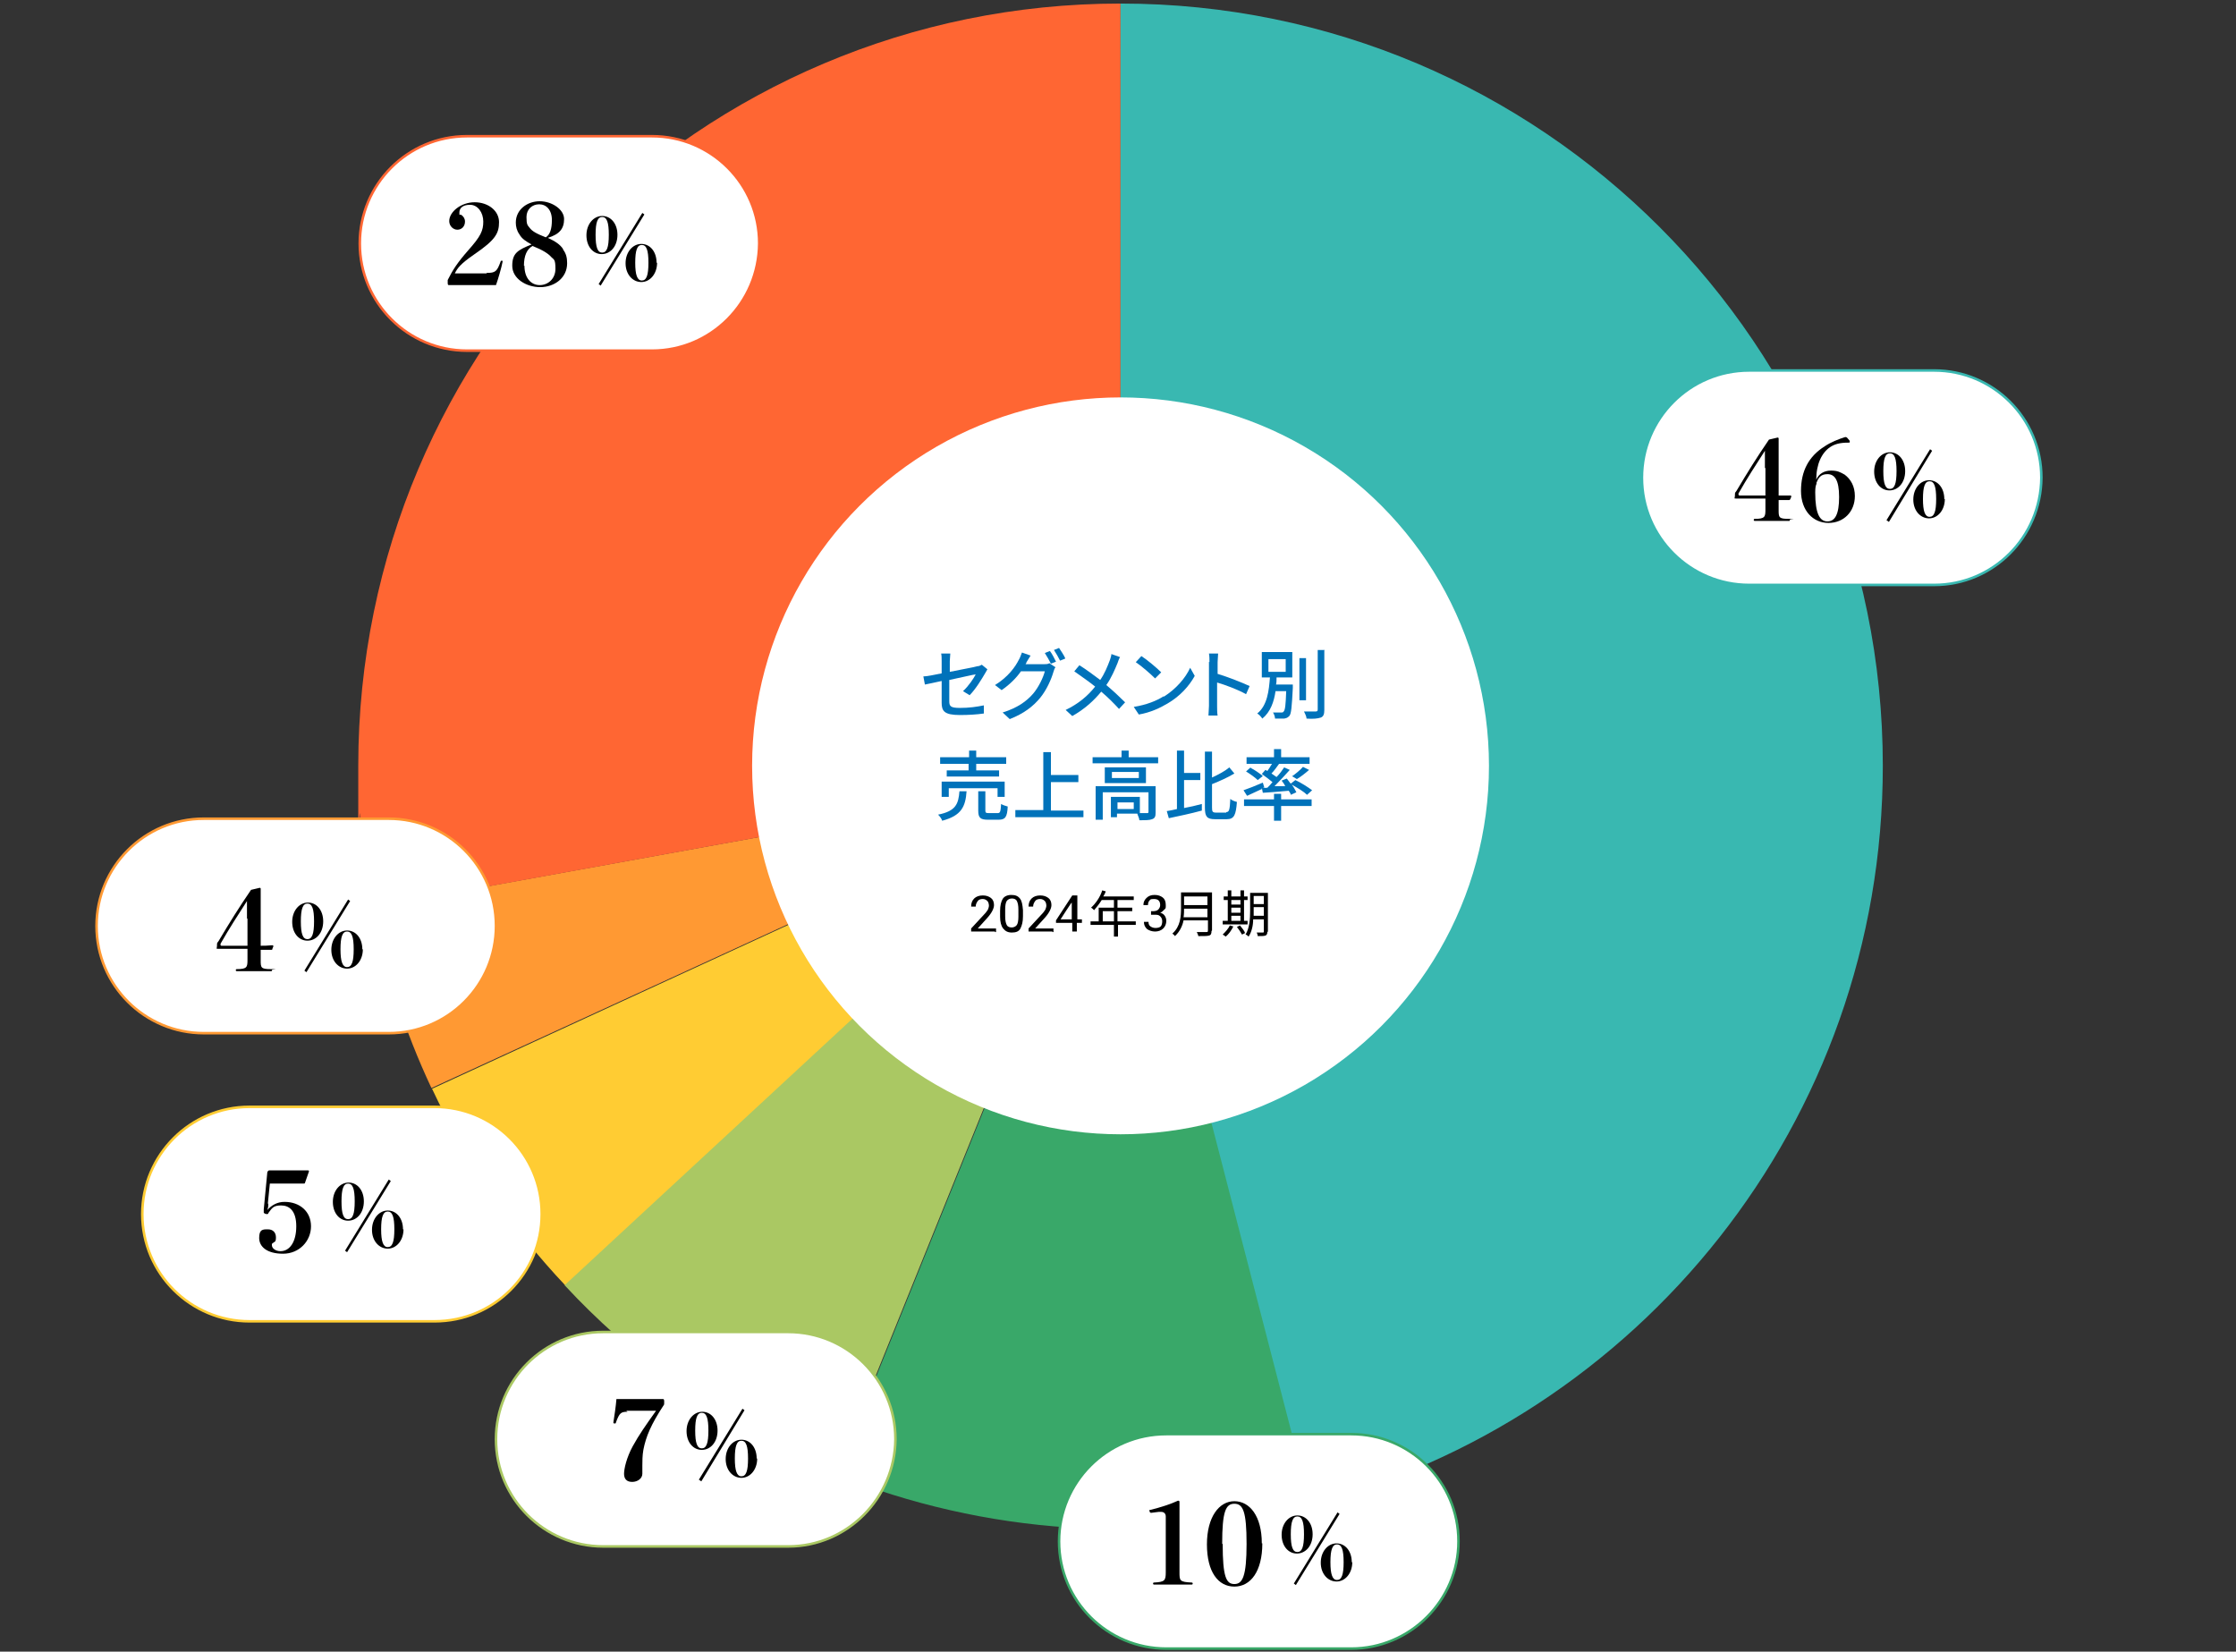
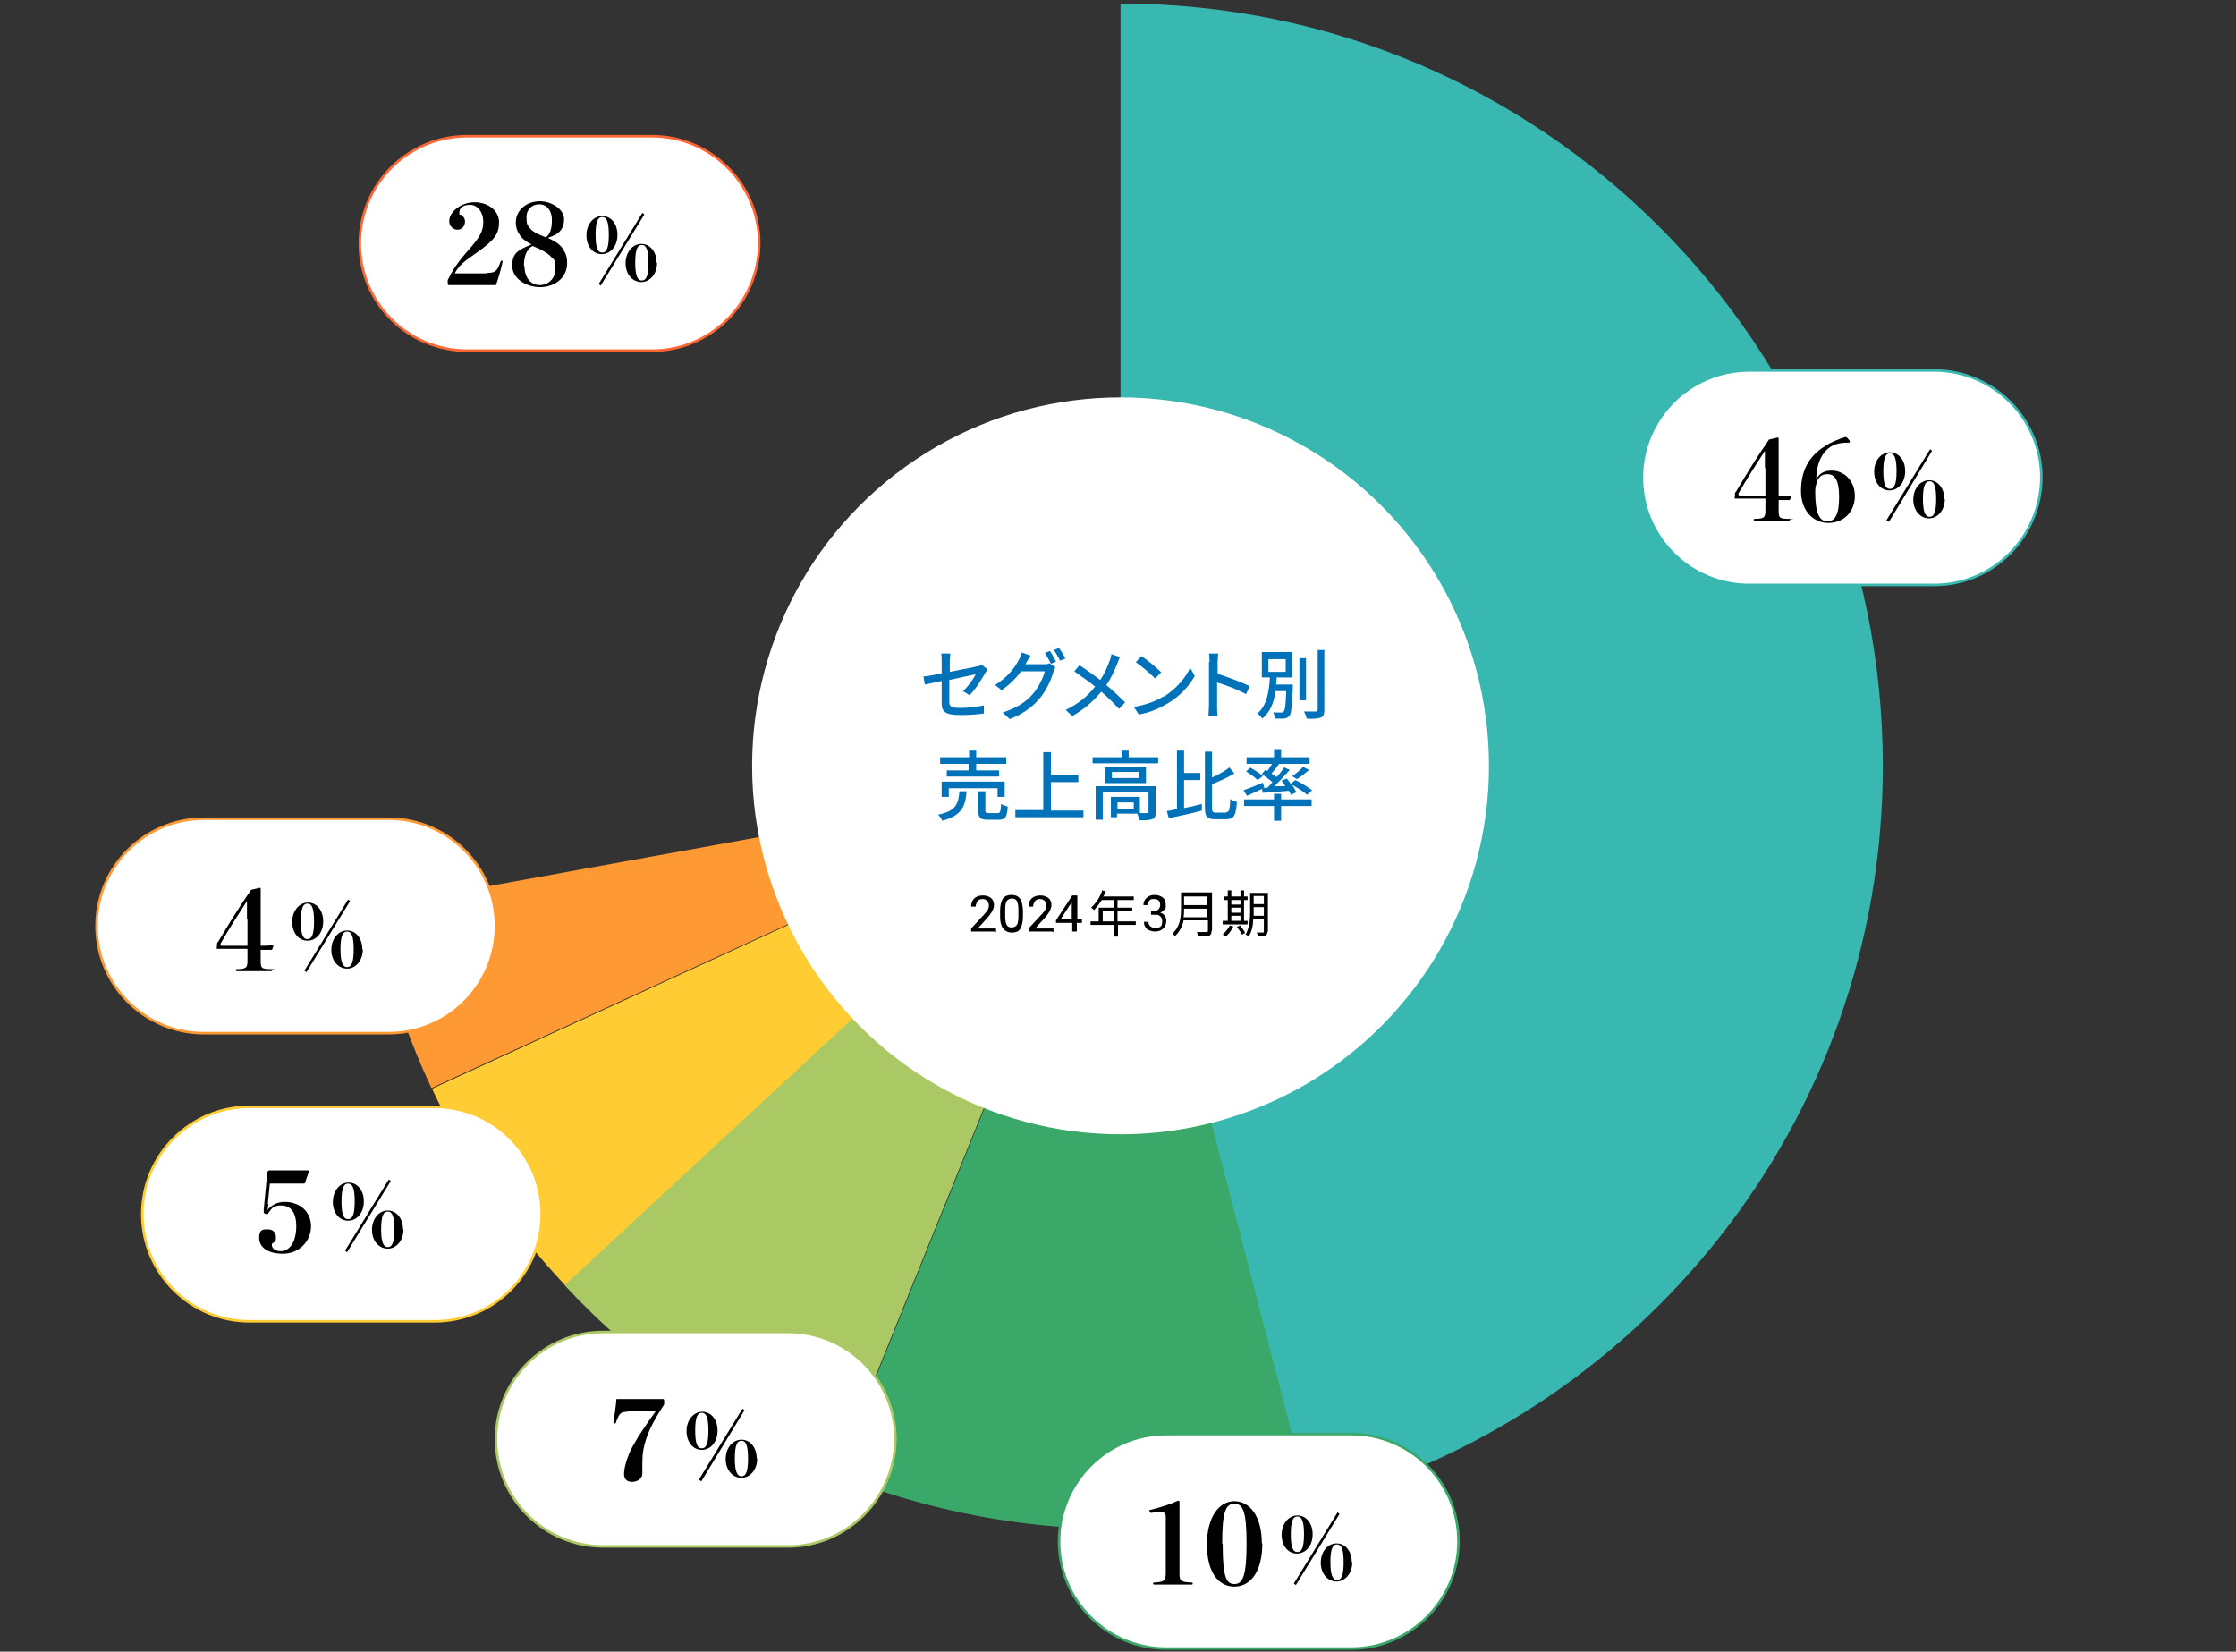
<svg xmlns="http://www.w3.org/2000/svg" id="_レイヤー_1" data-name=" レイヤー 1" version="1.1" viewBox="0 0 440 325">
  <rect x="0" y="0" width="440" height="325" fill="#333333" stroke="none" />
  <defs>
    <style>
      .cls-1 {
        fill: #000;
      }

      .cls-1, .cls-2, .cls-3, .cls-4, .cls-5, .cls-6, .cls-7, .cls-8, .cls-9 {
        stroke-width: 0px;
      }

      .cls-2 {
        fill: #aac863;
      }

      .cls-10 {
        stroke: #39b8b1;
      }

      .cls-10, .cls-11, .cls-12, .cls-13, .cls-14, .cls-15 {
        stroke-miterlimit: 10;
        stroke-width: .5px;
      }

      .cls-10, .cls-11, .cls-12, .cls-13, .cls-14, .cls-15, .cls-7 {
        fill: #fff;
      }

      .cls-3 {
        fill: #f63;
      }

      .cls-11 {
        stroke: #aac863;
      }

      .cls-12 {
        stroke: #f63;
      }

      .cls-13 {
        stroke: #39a869;
      }

      .cls-14 {
        stroke: #fc3;
      }

      .cls-16 {
        isolation: isolate;
      }

      .cls-4 {
        fill: #fc3;
      }

      .cls-15 {
        stroke: #f93;
      }

      .cls-5 {
        fill: #f93;
      }

      .cls-6 {
        fill: #39b8b1;
      }

      .cls-8 {
        fill: #39a869;
      }

      .cls-9 {
        fill: #0072ba;
      }
    </style>
  </defs>
  <path class="cls-4" d="M85,214.2c6.8,14.5,15.6,27.5,26.3,38.8l109.9-101.4-136.1,62.6h0Z" />
  <path class="cls-5" d="M73.4,178.5c2.3,12.3,6.2,24.3,11.5,35.6l135.6-62.3-147.1,26.7h0Z" />
-   <path class="cls-3" d="M220.5.7C137.7.7,70.5,67.9,70.5,150.7s0,6.3.3,9.4c.4,6.3,1.2,12.4,2.3,18.5l147.4-26.8V.7Z" />
  <path class="cls-6" d="M370.5,150.7C370.5,67.9,303.3.7,220.5.7v151.1l37,144.3c64.9-16.5,113-75.3,113-145.4h0Z" />
  <path class="cls-8" d="M164.6,290.2c29,11.6,61.7,14.1,93.2,5.8l-37.3-144.2-55.9,138.4Z" />
  <path class="cls-2" d="M111.2,253c6.2,6.7,13.3,13,20.9,18.6,7.6,5.6,21.2,13.7,32.5,18.2l55.8-138.1-109.3,101.2Z" />
  <circle class="cls-7" cx="220.5" cy="150.7" r="72.5" />
  <g class="cls-16">
    <path class="cls-9" d="M185.3,134c-1.4.3-2.7.6-3.3.7l-.3-1.6c.7,0,2.1-.3,3.6-.6v-2.4c0-.5,0-1.1-.1-1.5h1.8c0,.4-.1,1.1-.1,1.5v2.1c2.4-.5,4.8-.9,5.4-1.1.4,0,.7-.2.9-.3l1.1.9c-.1.2-.3.5-.4.7-.7,1.2-1.9,3.2-3.1,4.4l-1.3-.8c1.1-1,2.1-2.5,2.5-3.3-.3,0-2.8.6-5.2,1.1v4.2c0,1,.3,1.3,2.1,1.3s3.2-.2,4.7-.5v1.6c-1.4.2-3,.3-4.7.3-3.1,0-3.6-.8-3.6-2.4v-4.3h0Z" />
    <path class="cls-9" d="M202,130.3c0,.1-.1.3-.2.4h3.6c.4,0,.8,0,1.1-.2l1.2.8c-.2.2-.3.6-.4.9-.4,1.4-1.3,3.5-2.6,5.1-1.4,1.7-3.2,3.1-6,4.2l-1.4-1.3c2.9-.9,4.7-2.2,6-3.7,1.1-1.3,2-3.2,2.3-4.4h-4.7c-.9,1.3-2.2,2.6-3.8,3.7l-1.3-1c2.6-1.6,4-3.6,4.7-5,.2-.3.4-.9.6-1.4l1.7.6c-.3.5-.6,1-.8,1.3h0ZM207.8,130.2l-1,.4c-.3-.6-.8-1.5-1.2-2.1l1-.4c.4.5.9,1.5,1.2,2.1ZM209.6,129.6l-1,.4c-.3-.6-.8-1.5-1.2-2.1l1-.4c.4.6,1,1.5,1.2,2h0Z" />
    <path class="cls-9" d="M219.9,130.5c-.5,1.2-1.2,2.9-2.2,4.3,1.3,1.1,2.6,2.3,3.7,3.4l-1.2,1.3c-1.1-1.2-2.2-2.3-3.5-3.4-1.4,1.7-3.2,3.4-5.7,4.8l-1.3-1.2c2.5-1.2,4.4-2.8,5.8-4.6-1.1-.9-2.7-2-4.1-3l1-1.2c1.3.8,2.9,2,4.1,2.9.9-1.3,1.4-2.6,1.9-3.9.1-.3.3-.9.3-1.2l1.7.6c-.2.3-.4.9-.5,1.2h0Z" />
    <path class="cls-9" d="M229,137.1c2.4-1.5,4.3-3.7,5.2-5.7l.9,1.6c-1.1,2-2.9,4-5.3,5.4-1.5.9-3.4,1.8-5.7,2.2l-1-1.5c2.5-.4,4.5-1.2,5.9-2.1h0ZM228.5,132.3l-1.2,1.2c-.8-.8-2.6-2.4-3.8-3.2l1.1-1.2c1.1.7,3,2.3,3.8,3.1h0Z" />
    <path class="cls-9" d="M238,130.3c0-.5,0-1.2-.1-1.7h1.8c0,.5-.1,1.2-.1,1.7v2.3c2,.6,4.8,1.7,6.3,2.4l-.7,1.6c-1.6-.9-4-1.8-5.7-2.3v4.6c0,.5,0,1.4.1,1.9h-1.8c0-.5.1-1.3.1-1.9v-8.7h0Z" />
    <path class="cls-9" d="M254.4,134.8v.6c-.2,3.7-.3,5.1-.7,5.5s-.6.4-1,.5h-1.8c0-.4-.2-.9-.4-1.2h1.6c.2,0,.4,0,.5-.2.3-.3.4-1.3.5-4h-2.1c-.3,2.1-1,4.1-2.6,5.4-.2-.3-.6-.8-1-1,2-1.6,2.3-4.5,2.5-7.1h-1.6v-5h6v5h-3.1c0,.5,0,1-.1,1.4h3.3ZM249.6,132.2h3.4v-2.5h-3.4v2.5ZM257,137.8h-1.3v-8.3h1.3v8.3ZM260.6,128v11.7c0,.9-.2,1.3-.7,1.5-.6.2-1.5.3-2.8.2,0-.4-.3-1-.5-1.4h2.3c.3,0,.4-.1.4-.4v-11.7h1.4,0Z" />
  </g>
  <g class="cls-16">
    <path class="cls-9" d="M190.2,155.7c-.2,3-1,4.8-4.8,5.8-.1-.4-.5-.9-.8-1.2,3.5-.7,4-2.1,4.2-4.6h1.4ZM190.7,150.3h-5.7v-1.3h5.7v-1.3h1.4v1.3h5.9v1.3h-5.9v1.3h4.5v1.2h-10.3v-1.2h4.3v-1.3h.1ZM196.3,156.8v-1.7h-9.6v1.7h-1.4v-3h12.4v3h-1.4ZM196.3,160c.5,0,.6-.2.7-1.8.3.2.9.4,1.3.5-.1,2.1-.5,2.6-1.8,2.6h-2.1c-1.5,0-1.9-.4-1.9-1.8v-3.8h1.4v3.8c0,.4.1.5.7.5h1.8,0Z" />
    <path class="cls-9" d="M213.2,159.4v1.4h-13.4v-1.4h5.5v-11.4h1.5v4.5h5.4v1.4h-5.4v5.6h6.4Z" />
    <path class="cls-9" d="M227.9,149v1.2h-12.9v-1.2h5.7v-1.3h1.4v1.3h5.8ZM227.4,159.9c0,.7-.1,1.1-.7,1.3-.5.2-1.3.2-2.5.2,0-.4-.3-.9-.4-1.3h-4v.7h-1.2v-4h5.7v3.2h1.4c.2,0,.3,0,.3-.3v-3.8h-9v5.4h-1.4v-6.6h11.8v5.2ZM225.5,151v3.1h-8.1v-3.1h8.1ZM224.1,151.9h-5.3v1.2h5.3v-1.2ZM223.1,157.9h-3.2v1.3h3.2v-1.3Z" />
    <path class="cls-9" d="M233,159c1.1-.2,2.4-.5,3.5-.8v1.3c-2.2.6-4.6,1.1-6.5,1.5l-.4-1.4c.6-.1,1.2-.2,2-.4v-11.5h1.4v4.4h3.2v1.4h-3.2v5.4h0ZM241.3,159.8c.6,0,.7-.5.8-2.6.3.3.9.5,1.3.6-.2,2.5-.5,3.4-2,3.4h-2.3c-1.6,0-2-.5-2-2.3v-11h1.4v5.1c1.3-.6,2.6-1.3,3.4-2l1,1.2c-1.3.8-2.9,1.5-4.4,2.1v4.6c0,.8.1,1,.8,1h2Z" />
    <path class="cls-9" d="M248.2,155.3c-1,.5-2,.9-2.8,1.3l-.7-1.1c.9-.3,2.4-.9,3.8-1.5l.3,1h-.3c0,.1.9,0,.9,0,.3-.3.7-.7,1-1.1-.6-.5-1.4-1.1-2.1-1.6l.7-.8c.1,0,.3.2.4.2.3-.4.6-.9.9-1.4h-5v-1.3h5.4v-1.6h1.4v1.6h5.6v1.3h-6.3.3c-.5.7-1,1.4-1.5,1.9.3.2.7.5,1,.7.6-.6,1.1-1.3,1.5-1.9l1.1.5c-.9,1-2,2.2-3,3.2h2.1c-.2-.5-.5-.8-.7-1.1l1-.4c.3.3.5.7.8,1l.9-.7c1.1.5,2.5,1.4,3.3,2l-1,.9c-.6-.6-1.9-1.4-3-2,.4.5.7,1.1.9,1.5l-1.1.5c0-.2-.2-.5-.4-.8-1.9.2-3.7.3-5.1.4l-.2-1v.3ZM252.1,157.3h6v1.3h-6v2.9h-1.4v-2.9h-5.9v-1.3h5.9v-1.1h1.4v1.1ZM246.1,151.1c.8.4,1.8,1.1,2.4,1.6l-1,.8c-.5-.5-1.5-1.2-2.3-1.7l.9-.8h0ZM254.2,152.8c.7-.5,1.7-1.3,2.2-1.9l1.2.6c-.8.7-1.7,1.4-2.4,1.8l-1-.6h0Z" />
  </g>
  <g class="cls-16">
    <g class="cls-16">
      <path class="cls-1" d="M195.8,183.3h-4.7v-.6l2.5-2.7c.4-.4.6-.7.8-1,.1-.3.2-.5.2-.8s-.1-.7-.3-.9-.5-.4-.9-.4-.8.1-1,.4c-.2.3-.4.6-.4,1.1h-.9c0-.7.2-1.2.6-1.6s1-.6,1.7-.6,1.2.2,1.6.5c.4.3.6.8.6,1.4s-.4,1.5-1.3,2.5l-1.9,2.1h3.6v.7h-.2Z" />
      <path class="cls-1" d="M201.3,180.3c0,1.1-.2,1.8-.5,2.4s-.9.8-1.7.8-1.3-.3-1.7-.8-.6-1.3-.6-2.3v-1.2c0-1,.2-1.8.5-2.3s.9-.8,1.7-.8,1.3.2,1.7.7.5,1.2.6,2.3v1.2h0ZM200.4,179c0-.8-.1-1.3-.3-1.7s-.6-.5-1-.5-.8.2-1,.5-.3.9-.3,1.6v1.4c0,.8.1,1.3.3,1.7s.6.5,1,.5.8-.2,1-.5.3-.9.3-1.6v-1.5h0Z" />
      <path class="cls-1" d="M207.1,183.3h-4.7v-.6l2.5-2.7c.4-.4.6-.7.8-1,.1-.3.2-.5.2-.8s-.1-.7-.3-.9-.5-.4-.9-.4-.8.1-1,.4c-.2.3-.4.6-.4,1.1h-.9c0-.7.2-1.2.6-1.6s1-.6,1.7-.6,1.2.2,1.6.5c.4.3.6.8.6,1.4s-.4,1.5-1.3,2.5l-1.9,2.1h3.6v.7h-.2Z" />
      <path class="cls-1" d="M211.9,180.9h1v.7h-1v1.7h-.9v-1.7h-3.2v-.5l3.2-4.9h1v4.7h-.1ZM208.7,180.9h2.2v-3.5.2c-.1,0-2.2,3.3-2.2,3.3Z" />
    </g>
    <g class="cls-16">
      <path class="cls-1" d="M223.6,182h-3.6v2.3h-.8v-2.3h-4.6v-.7h1.6v-2.7h3v-1.5h-2.4c-.5.8-1,1.4-1.5,2-.1-.1-.4-.4-.6-.5.9-.8,1.8-2.1,2.2-3.4l.7.2c-.1.3-.3.7-.5,1h6v.7h-3.2v1.5h2.9v.7h-2.9v2h3.6v.7h.1ZM219.2,181.3v-2h-2.2v2h2.2Z" />
    </g>
    <g class="cls-16">
      <path class="cls-1" d="M226.2,179.3h.7c.4,0,.8-.1,1-.3s.4-.5.4-.9c0-.8-.4-1.2-1.2-1.2s-.7.1-.9.3-.3.5-.3.9h-.9c0-.6.2-1,.6-1.4.4-.4.9-.6,1.6-.6s1.2.2,1.6.5.6.8.6,1.5,0,.6-.3.9-.5.5-.8.6c.4.1.7.3.9.6s.3.6.3,1c0,.6-.2,1.1-.6,1.5-.4.4-1,.6-1.6.6s-1.2-.2-1.6-.5c-.4-.4-.6-.8-.6-1.4h.9c0,.4.1.7.4.9s.6.3,1,.3.8-.1,1-.3.3-.6.3-1-.1-.7-.4-1-.6-.3-1.1-.3h-.7v-.7h-.3Z" />
    </g>
    <g class="cls-16">
      <path class="cls-1" d="M238.4,183.2c0,.5-.1.8-.5.9-.4.1-1,.1-2.1.1,0-.2-.2-.6-.3-.8h1.9c.2,0,.3,0,.3-.3v-2h-4.8c-.2,1.1-.8,2.3-1.7,3.1-.1-.2-.4-.4-.5-.5,1.6-1.4,1.7-3.4,1.7-5v-3.1h6.1v7.5h0ZM237.6,180.5v-1.7h-4.6c0,.5,0,1.1-.1,1.7h4.7ZM233,176.4v1.7h4.6v-1.7h-4.6Z" />
      <path class="cls-1" d="M245.5,181.9h-4.9v-.7h1v-4.1h-.8v-.7h.8v-1.2h.7v1.2h1.8v-1.2h.7v1.2h.7v.7h-.7v4.1h.7v.7ZM242.7,182.3c-.4.8-.9,1.5-1.5,2-.1-.1-.4-.3-.6-.4.5-.5,1.1-1.1,1.4-1.8l.7.2h0ZM242.3,177.1v.9h1.8v-.9h-1.8ZM242.3,179.6h1.8v-1h-1.8v1ZM242.3,181.2h1.8v-1h-1.8v1ZM244,182.1c.4.5.9,1.1,1,1.5l-.6.3c-.2-.4-.6-1-1-1.5l.6-.3ZM249.4,183.3c0,.4-.1.7-.4.8-.3.1-.8.1-1.5.1,0-.2-.1-.5-.2-.7h1.2c.1,0,.2,0,.2-.2v-2.4h-2.1c0,1.2-.3,2.5-.9,3.4-.1-.1-.4-.4-.6-.4.8-1.3.9-3.2.9-4.6v-3.6h3.5v7.7h0ZM248.7,180.2v-1.7h-2v1.7h2.1-.1ZM246.7,176.3v1.6h2v-1.6h-2Z" />
    </g>
  </g>
  <g>
    <path class="cls-12" d="M128.3,69h-36.4c-11.6,0-21.1-9.4-21.1-21.1h0c0-11.6,9.4-21.1,21.1-21.1h36.4c11.6,0,21.1,9.4,21.1,21.1h0c-.1,11.7-9.5,21.1-21.1,21.1Z" />
    <g class="cls-16">
      <g class="cls-16">
        <path class="cls-1" d="M95.8,53.7c1.7,0,2-.3,2.7-2.2,0,0,0-.2.2-.2s.2,0,.2.2c-.2,1.1-.9,3.5-1.3,4.6h-9.3q-.2,0-.2-.4t0-.6c1-2,1.9-3.4,4-5.8,2.5-2.8,3-3.9,3-5.7s-1.1-3.3-2.6-3.3-2.1.7-2.1,1.5,0,.3.4.5c.4.3.7.7.7,1.3,0,1-.7,1.6-1.5,1.6s-1.6-.7-1.6-1.7c0-1.8,2.3-3.7,5-3.7s4.8,1.7,4.8,3.9-.7,3.5-4.8,6.3c-2.9,2-3.4,2.8-3.9,3.8h6.2Z" />
        <path class="cls-1" d="M110.8,49.1c.6.8.8,1.6.8,2.7,0,2.9-2.5,4.7-5.3,4.7s-5.5-1.7-5.5-4.2,1.1-3.1,3.8-4.2c-1.1-.6-1.9-1.1-2.4-2-.5-.7-.7-1.5-.7-2.3,0-2.6,2.3-4.2,4.7-4.2s4.8,1.6,4.8,3.5-.9,3-3.2,3.7c1.5.7,2.4,1.3,3,2.2h0ZM103.2,52.3c0,2.4,1.3,3.8,3,3.8s3.1-1.3,3.1-3.2-.3-1.8-.8-2.3c-.6-.7-1.7-1.4-3.7-2.2-1.1.6-1.7,1.9-1.7,3.9h0ZM108.6,43.3c0-2-1.1-3.1-2.5-3.1s-2.5,1-2.5,2.5.2,1.6.6,2.1c.5.7,1.4,1.2,3.2,1.9.8-.5,1.2-1.6,1.2-3.4Z" />
        <path class="cls-1" d="M121.5,46.2c0,2.3-1.4,3.8-3.1,3.8s-3-1.5-3-3.7,1.4-3.8,3.1-3.8,3,1.5,3,3.7ZM117.2,46.2c0,2.5.4,3.5,1.3,3.5s1.3-1,1.3-3.5-.4-3.5-1.3-3.5-1.3,1-1.3,3.5ZM117.8,55.9l8.6-14,.4.3-8.6,14-.4-.3ZM129.3,51.7c0,2.2-1.4,3.8-3.1,3.8s-3.1-1.5-3.1-3.7,1.4-3.8,3.1-3.8,3,1.5,3,3.7h0ZM125,51.7c0,2.4.4,3.5,1.3,3.5s1.3-1,1.3-3.5-.4-3.5-1.3-3.5-1.3,1-1.3,3.5Z" />
      </g>
    </g>
  </g>
  <g>
    <path class="cls-10" d="M380.6,115.1h-36.4c-11.6,0-21.1-9.4-21.1-21.1h0c0-11.6,9.4-21.1,21.1-21.1h36.4c11.6,0,21.1,9.4,21.1,21.1h0c-.1,11.7-9.5,21.1-21.1,21.1Z" />
    <g class="cls-16">
      <g class="cls-16">
        <path class="cls-1" d="M350,100.3c0,1.5,0,1.8,2,1.8s.2,0,.2.2,0,.2-.2.2h-6.7q-.2,0-.2-.2t.2-.2c2,0,2.1-.4,2.1-1.8v-2.2h-5.7c-.6,0-.3,0-.3-.6s0-.5.3-.9c2.2-3.7,4-6.6,6.4-10.1l1.7-.4q.2,0,.2.2v11.2c.6,0,1.3,0,2.3,0,0,0,.2,0,.2.2l-.2.5c0,0-.1.2-.2.2h-2.1v2.2-.2ZM347.3,92.2v-3.5c-1.8,2.8-3.5,5.4-5.2,8.4v.2c0,0,0,.2.2.2h5.1v-5.4h-.1Z" />
        <path class="cls-1" d="M357.4,94.4c.5-1.2,1.6-1.8,2.9-1.8s1.8.3,2.7.8c1.2.9,2,2.3,2,4.2,0,3.1-2.2,5.3-5.2,5.3s-5.4-2.4-5.4-6.3,1.5-6.8,4.7-8.8c1.2-.8,2.7-1.4,4-1.8.2,0,.3,0,.6.4.2.2.3.3.3.5s0,.2-.3.2c-1.7,0-2.7.3-3.6.9-1.6,1.1-2.7,3.3-2.7,6.4h.1-.1ZM357.5,95.1c-.2.4-.3.8-.3,1.8,0,4.2.9,5.7,2.4,5.7s2.3-1.4,2.3-4.8-.9-4.5-2.3-4.5-1.8.8-2.2,1.8h.1Z" />
        <path class="cls-1" d="M374.9,92.7c0,2.3-1.4,3.8-3.1,3.8s-3-1.5-3-3.7,1.4-3.8,3.1-3.8,3,1.5,3,3.7ZM370.6,92.7c0,2.5.4,3.5,1.3,3.5s1.3-1,1.3-3.5-.4-3.5-1.3-3.5-1.3,1-1.3,3.5ZM371.2,102.4l8.6-14,.4.3-8.5,14-.4-.3h-.1ZM382.7,98.2c0,2.2-1.4,3.8-3.1,3.8s-3.1-1.5-3.1-3.7,1.4-3.8,3.1-3.8,3,1.5,3,3.7h.1ZM378.4,98.2c0,2.4.4,3.5,1.3,3.5s1.3-1,1.3-3.5-.4-3.5-1.3-3.5-1.3,1-1.3,3.5Z" />
      </g>
    </g>
  </g>
  <g>
    <path class="cls-11" d="M155.1,304.3h-36.4c-11.6,0-21.1-9.4-21.1-21.1h0c0-11.6,9.4-21.1,21.1-21.1h36.4c11.6,0,21.1,9.4,21.1,21.1h0c-.1,11.6-9.5,21.1-21.1,21.1Z" />
    <g class="cls-16">
      <g class="cls-16">
        <path class="cls-1" d="M123.5,277.8c-1.3,0-1.6.2-2.3,2.1,0,.1,0,.2-.2.2s-.3,0-.3-.2c.2-1.2.5-3.3.6-4.6h9.2q.2,0,.2.5c0,.5,0,.6-.1.7-2.5,3.8-3.5,6.2-4,8.8-.2,1.1-.2,2.3-.2,3.1v1.6c0,.9-.9,1.6-2,1.6s-1.6-.6-1.6-1.6.5-3.2,1.7-5.4c1.2-2.2,2.6-4.2,4.6-7h-5.9l.3.2Z" />
        <path class="cls-1" d="M141.2,281.5c0,2.3-1.4,3.8-3.1,3.8s-3-1.5-3-3.7,1.4-3.8,3.1-3.8,3,1.5,3,3.7ZM136.8,281.5c0,2.5.4,3.5,1.3,3.5s1.3-1,1.3-3.5-.4-3.5-1.3-3.5-1.3,1-1.3,3.5ZM137.5,291.2l8.6-14,.4.3-8.5,14-.4-.3h0ZM149,287c0,2.2-1.4,3.8-3.1,3.8s-3.1-1.5-3.1-3.7,1.4-3.8,3.1-3.8,3,1.5,3,3.7h.1ZM144.6,287c0,2.4.4,3.5,1.3,3.5s1.3-1,1.3-3.5-.4-3.5-1.3-3.5-1.3,1-1.3,3.5h0Z" />
      </g>
    </g>
  </g>
  <g>
    <path class="cls-13" d="M265.9,324.4h-36.4c-11.6,0-21.1-9.4-21.1-21.1h0c0-11.6,9.4-21.1,21.1-21.1h36.4c11.6,0,21.1,9.4,21.1,21.1h0c0,11.6-9.5,21.1-21.1,21.1Z" />
    <g class="cls-16">
      <g class="cls-16">
        <path class="cls-1" d="M226.4,297.6q-.2,0-.2-.3c0-.3,0-.2.2-.2,2-.5,3.9-1.1,5.4-1.8.2,0,.3,0,.3.3v13.8c0,1.6,0,1.9,2.4,2q.2,0,.2.2t-.2.2h-7.4q-.2,0-.2-.2,0-.2.2-.2c2.1-.1,2.3-.4,2.3-2v-11c0-.5-.3-.9-.9-.9s-.4,0-.5,0l-1.6.2h0Z" />
        <path class="cls-1" d="M248.4,303.7c0,5.5-2.3,8.5-5.5,8.5s-5.4-2.9-5.4-8.3,2.4-8.5,5.4-8.5,5.4,2.9,5.4,8.3h.1ZM240.6,303.8c0,6.5.7,7.9,2.3,7.9s2.4-1.5,2.4-7.9-.7-7.9-2.4-7.9-2.4,1.5-2.4,7.9h0Z" />
        <path class="cls-1" d="M258.3,301.9c0,2.3-1.4,3.8-3.1,3.8s-3-1.5-3-3.7,1.4-3.8,3.1-3.8,3,1.5,3,3.7ZM254,301.9c0,2.5.4,3.5,1.3,3.5s1.3-1,1.3-3.5-.4-3.5-1.3-3.5-1.3,1-1.3,3.5ZM254.6,311.6l8.6-14,.4.3-8.6,14-.4-.3ZM266.1,307.4c0,2.2-1.4,3.8-3.1,3.8s-3.1-1.5-3.1-3.7,1.4-3.8,3.1-3.8,3,1.5,3,3.7h.1ZM261.8,307.4c0,2.4.4,3.5,1.3,3.5s1.3-1,1.3-3.5-.4-3.5-1.3-3.5-1.3,1-1.3,3.5Z" />
      </g>
    </g>
  </g>
  <g>
    <path class="cls-15" d="M76.5,203.3h-36.4c-11.6,0-21.1-9.4-21.1-21.1h0c0-11.6,9.4-21.1,21.1-21.1h36.4c11.6,0,21.1,9.4,21.1,21.1h0c0,11.6-9.4,21.1-21.1,21.1Z" />
    <g class="cls-16">
      <g class="cls-16">
        <path class="cls-1" d="M51.3,188.9c0,1.5,0,1.8,2,1.8s.2,0,.2.2,0,.2-.2.2h-6.7q-.2,0-.2-.2t.2-.2c2,0,2.1-.4,2.1-1.8v-2.2h-5.7c-.6,0-.3,0-.3-.6s0-.5.3-.9c2.2-3.7,4-6.6,6.4-10.1l1.7-.4q.2,0,.2.2v11.2c.6,0,1.3,0,2.3-.1,0,0,.2,0,.2.2l-.2.5c0,.1,0,.2-.2.2h-2.1v2.2-.2ZM48.6,180.8v-3.5c-1.8,2.8-3.5,5.4-5.2,8.4v.2c0,.1,0,.2.2.2h5.1v-5.4h0Z" />
        <path class="cls-1" d="M63.6,181.3c0,2.3-1.4,3.8-3.1,3.8s-3-1.5-3-3.7,1.4-3.8,3.1-3.8,3,1.5,3,3.7ZM59.2,181.3c0,2.5.4,3.5,1.3,3.5s1.3-1,1.3-3.5-.4-3.5-1.3-3.5-1.3,1-1.3,3.5ZM59.9,191l8.6-14,.4.3-8.6,14-.4-.3ZM71.4,186.8c0,2.2-1.4,3.8-3.1,3.8s-3.1-1.5-3.1-3.7,1.4-3.8,3.1-3.8,3,1.5,3,3.7h0ZM67,186.8c0,2.4.4,3.5,1.3,3.5s1.3-1,1.3-3.5-.4-3.5-1.3-3.5-1.3,1-1.3,3.5Z" />
      </g>
    </g>
  </g>
  <g>
    <path class="cls-14" d="M85.5,260h-36.4c-11.6,0-21.1-9.4-21.1-21.1h0c0-11.6,9.4-21.1,21.1-21.1h36.4c11.6,0,21.1,9.4,21.1,21.1h0c0,11.7-9.4,21.1-21.1,21.1Z" />
    <g class="cls-16">
      <g class="cls-16">
        <path class="cls-1" d="M52.8,236.8c0,.4,0,.8-.2,1.3.9-1,2-1.6,3.4-1.6,3,0,5.2,1.9,5.2,4.8s-2.3,5.4-5.5,5.4-4.7-1.4-4.7-3.1.7-1.7,1.7-1.7,1.6.6,1.6,1.6-.3.8-.6,1.1c-.2.1-.2.2-.2.4,0,.7.8,1.2,1.7,1.2,1.8,0,3.1-1.8,3.1-4.9s-1.4-4.1-3-4.1-1.8.6-2.5,1.5c0,.1,0,.2-.3.2-.3,0-.6-.2-.6-.3q0-.2,0-.6l.7-7.3s0-.2.2-.3c0-.1.2-.1.3-.1h7.5q.2,0,.2.2l-.8,2.3c0,.1-.2.1-.3.1h-6.6l-.4,4h0Z" />
        <path class="cls-1" d="M71.6,236.4c0,2.3-1.4,3.8-3.1,3.8s-3-1.5-3-3.7,1.4-3.8,3.1-3.8,3,1.5,3,3.7ZM67.2,236.4c0,2.5.4,3.5,1.3,3.5s1.3-1,1.3-3.5-.4-3.5-1.3-3.5-1.3,1-1.3,3.5ZM67.9,246.1l8.6-14,.4.3-8.6,14-.4-.3ZM79.4,241.9c0,2.2-1.4,3.8-3.1,3.8s-3.1-1.5-3.1-3.7,1.4-3.8,3.1-3.8,3,1.5,3,3.7h0ZM75,241.9c0,2.4.4,3.5,1.3,3.5s1.3-1,1.3-3.5-.4-3.5-1.3-3.5-1.3,1-1.3,3.5Z" />
      </g>
    </g>
  </g>
</svg>